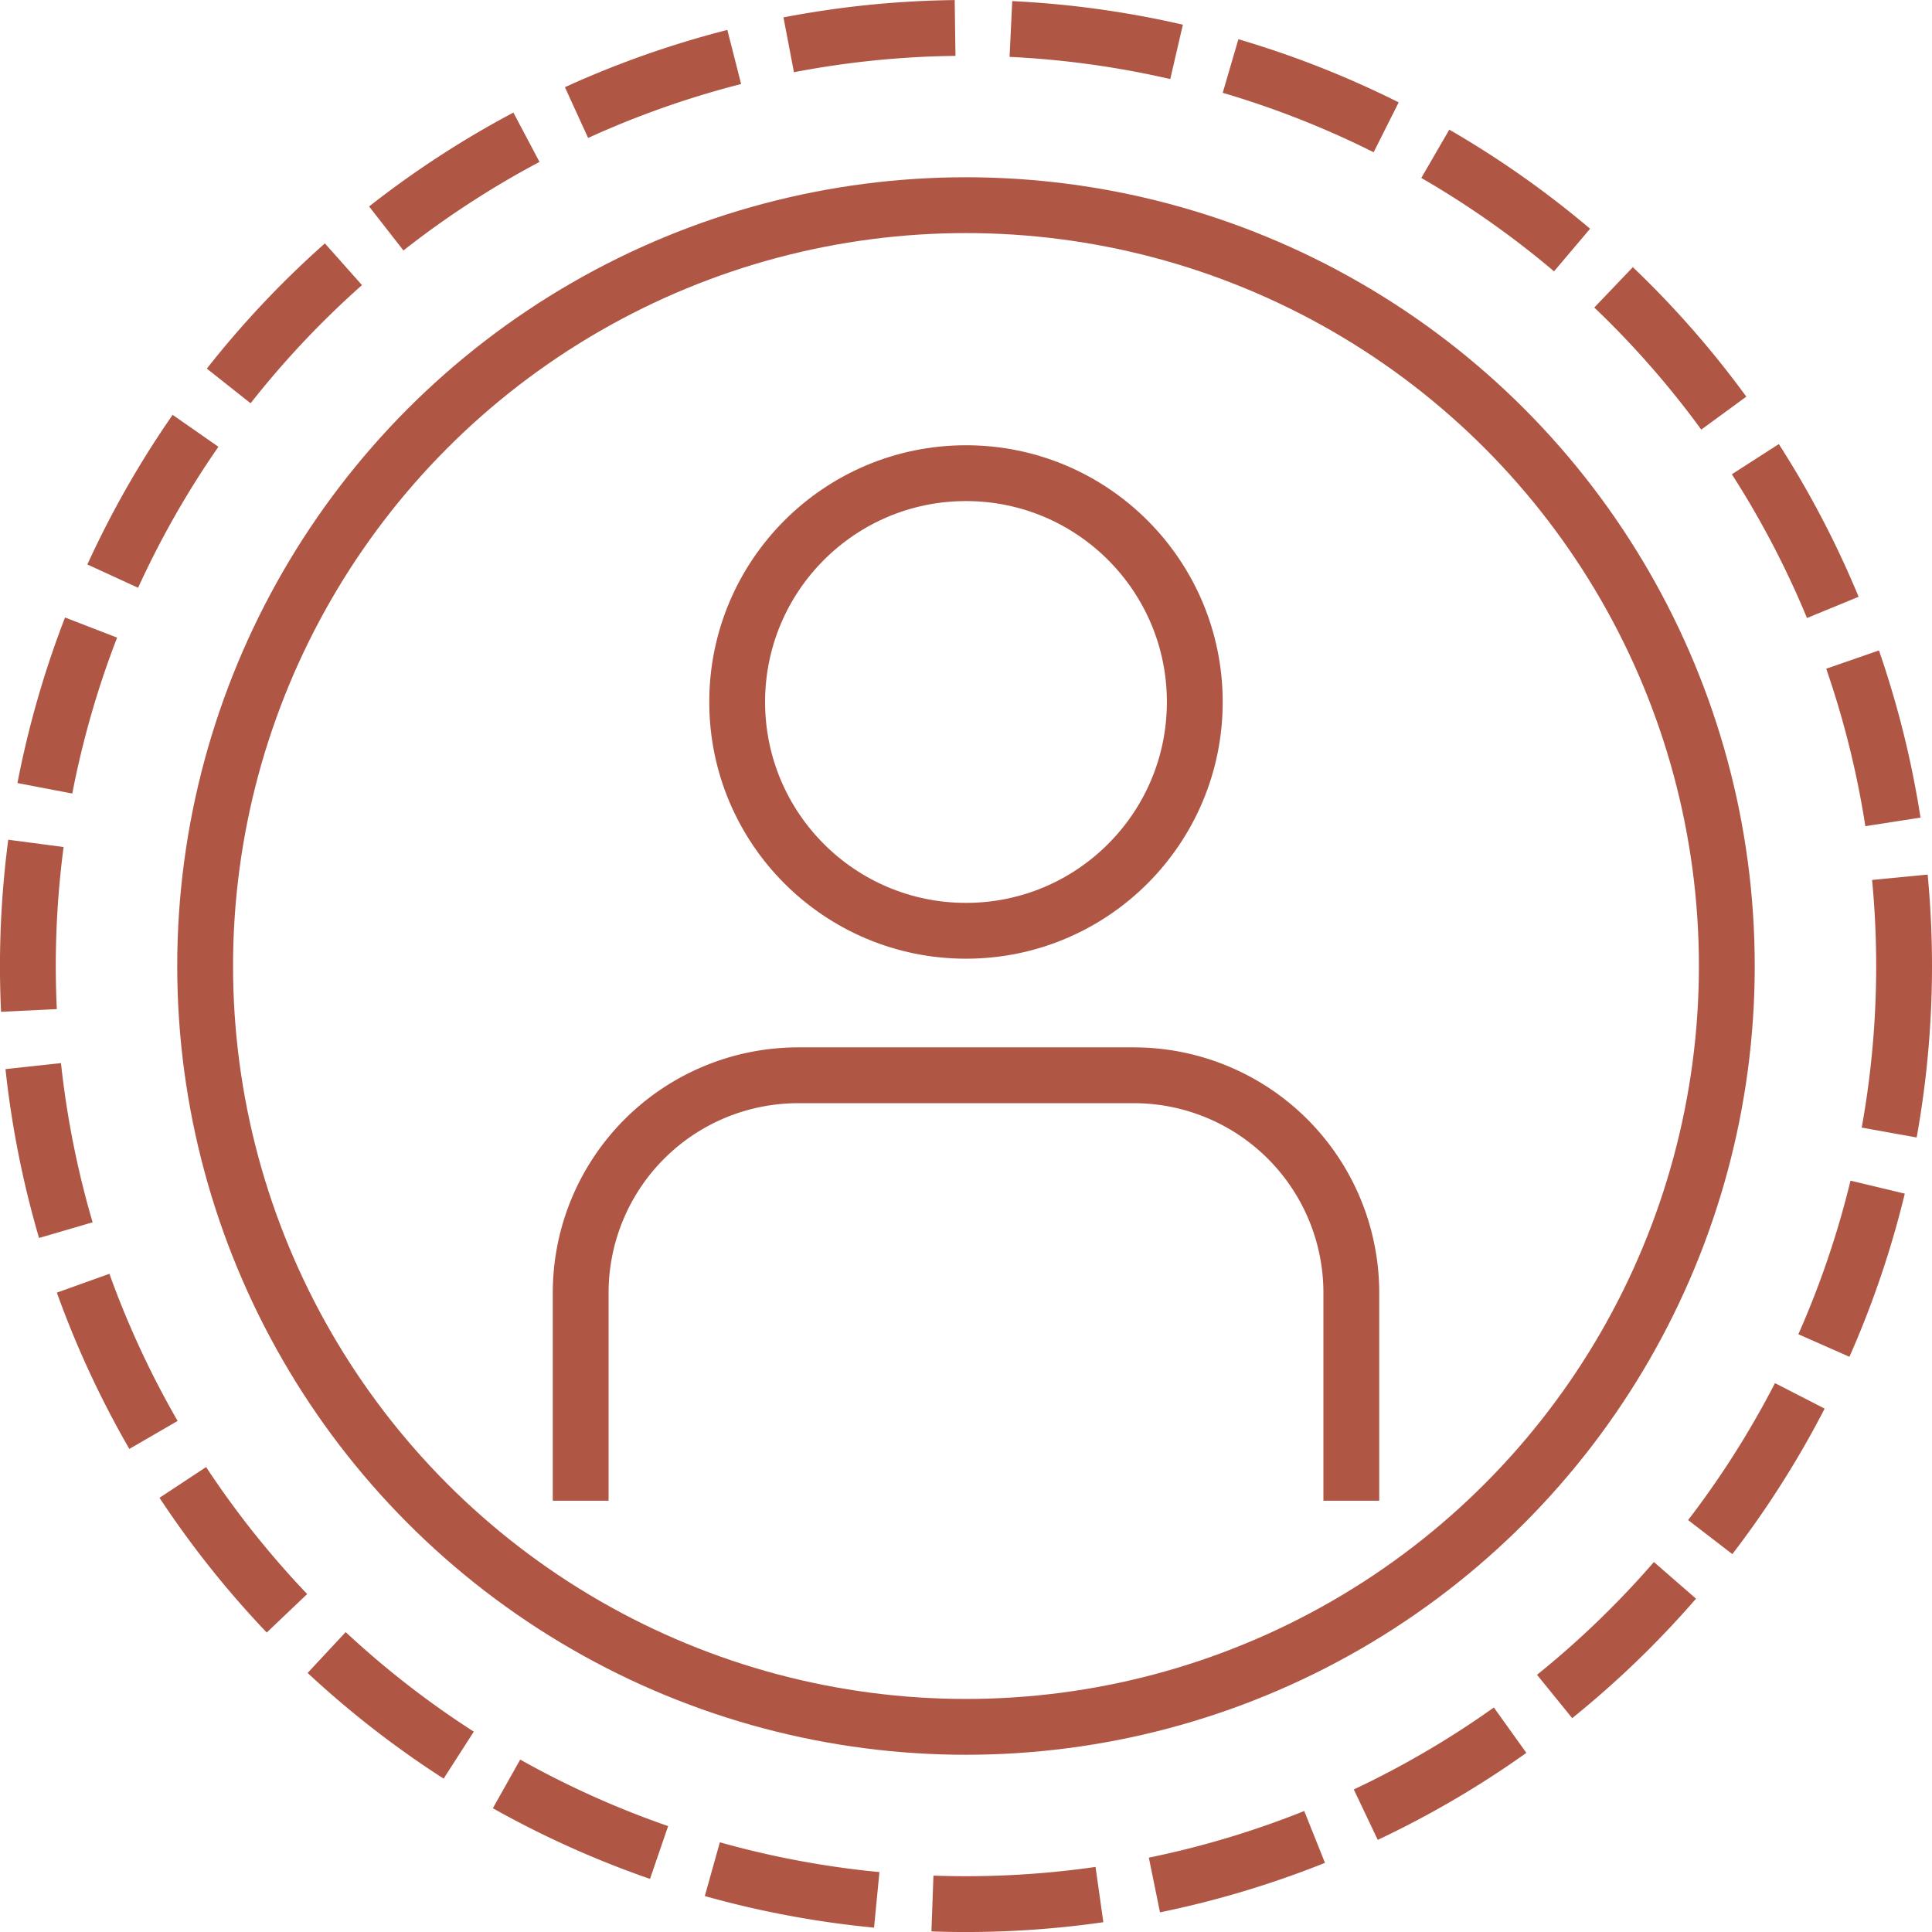
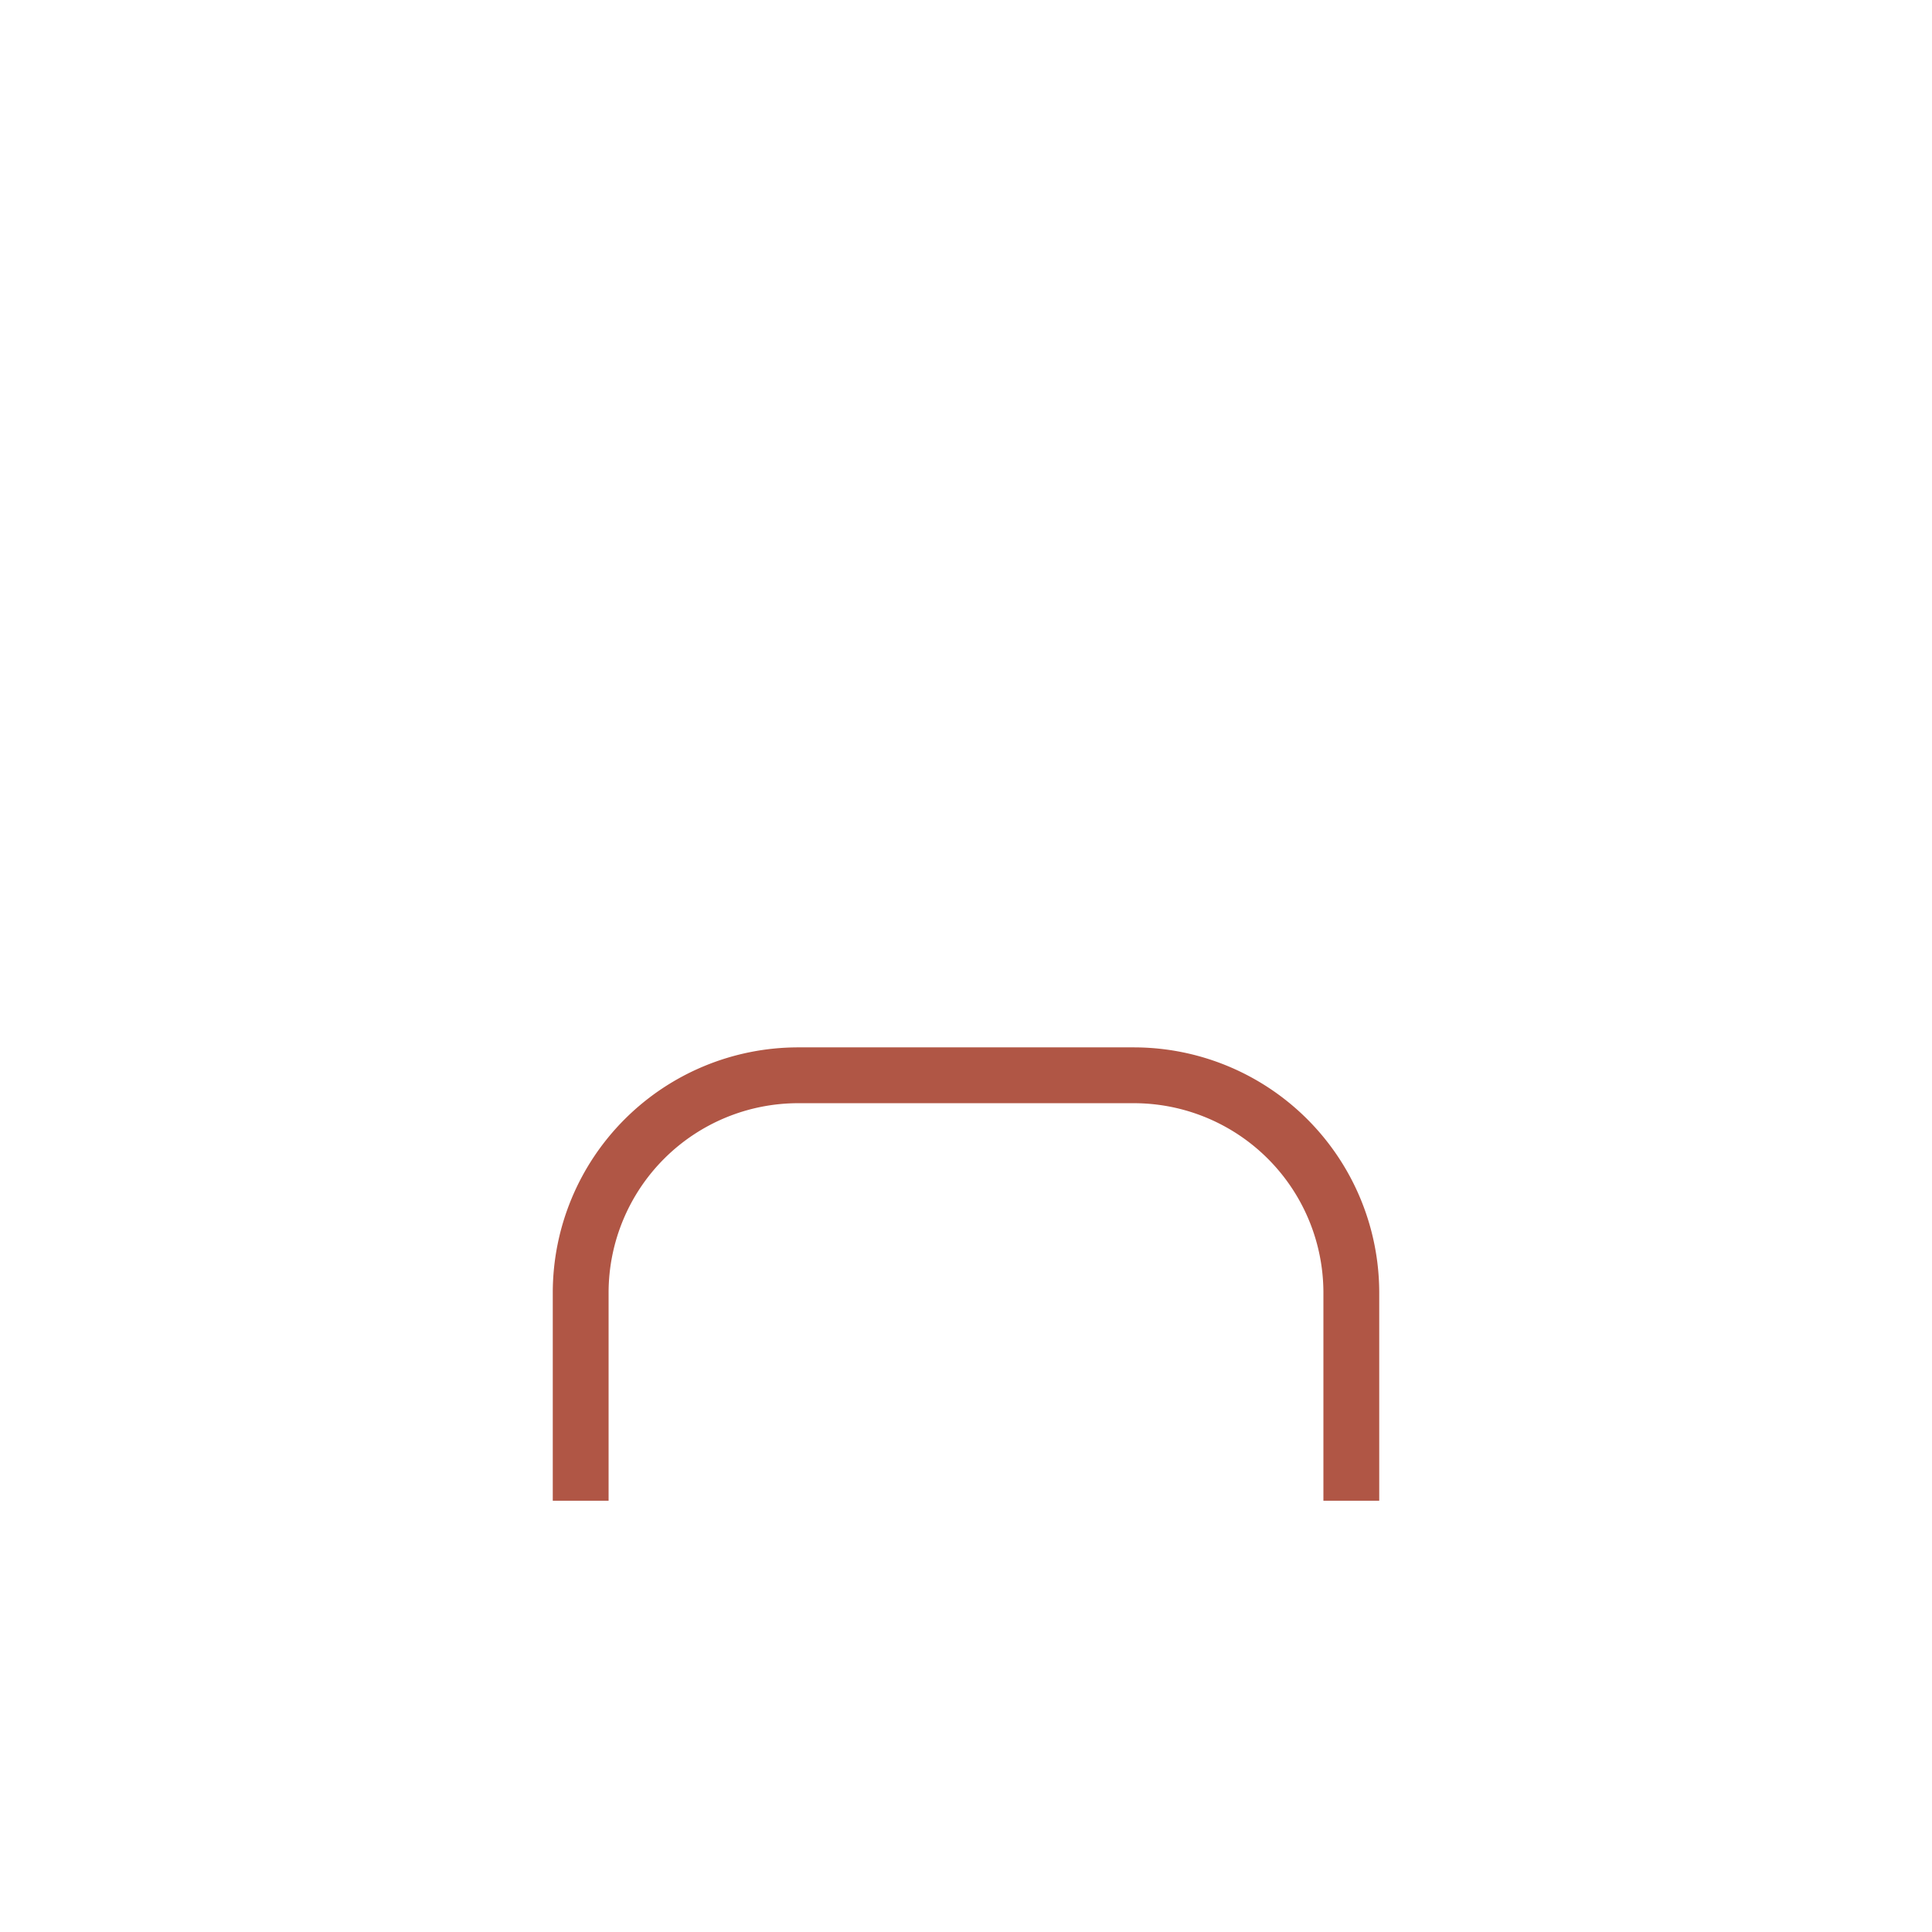
<svg xmlns="http://www.w3.org/2000/svg" width="69.221" height="69.224" viewBox="0 0 69.221 69.224">
  <g id="Group_10" data-name="Group 10" transform="translate(1 1)">
-     <ellipse id="Ellipse_3" data-name="Ellipse 3" cx="8.198" cy="8.198" rx="8.198" ry="8.198" transform="translate(25.412 15.953)" fill="none" stroke="#b05645" stroke-miterlimit="10" stroke-width="2" />
    <path id="Path_18" data-name="Path 18" d="M51.031,28.025V20.576a7.794,7.794,0,0,1,7.794-7.794H70.848a7.794,7.794,0,0,1,7.794,7.794v7.449" transform="translate(-31.226 24.744)" fill="none" stroke="#b05645" stroke-miterlimit="10" stroke-width="2" />
-     <path id="Path_19" data-name="Path 19" d="M111.77,34.109A33.611,33.611,0,1,1,78.158.5,33.615,33.615,0,0,1,111.77,34.109Z" transform="translate(-44.549 -0.5)" fill="none" stroke="#b05645" stroke-miterlimit="10" stroke-width="2" stroke-dasharray="6 2" />
-     <ellipse id="Ellipse_4" data-name="Ellipse 4" cx="27.26" cy="27.26" rx="27.26" ry="27.26" transform="translate(6.35 6.351)" fill="none" stroke="#b05645" stroke-miterlimit="10" stroke-width="2" />
  </g>
</svg>